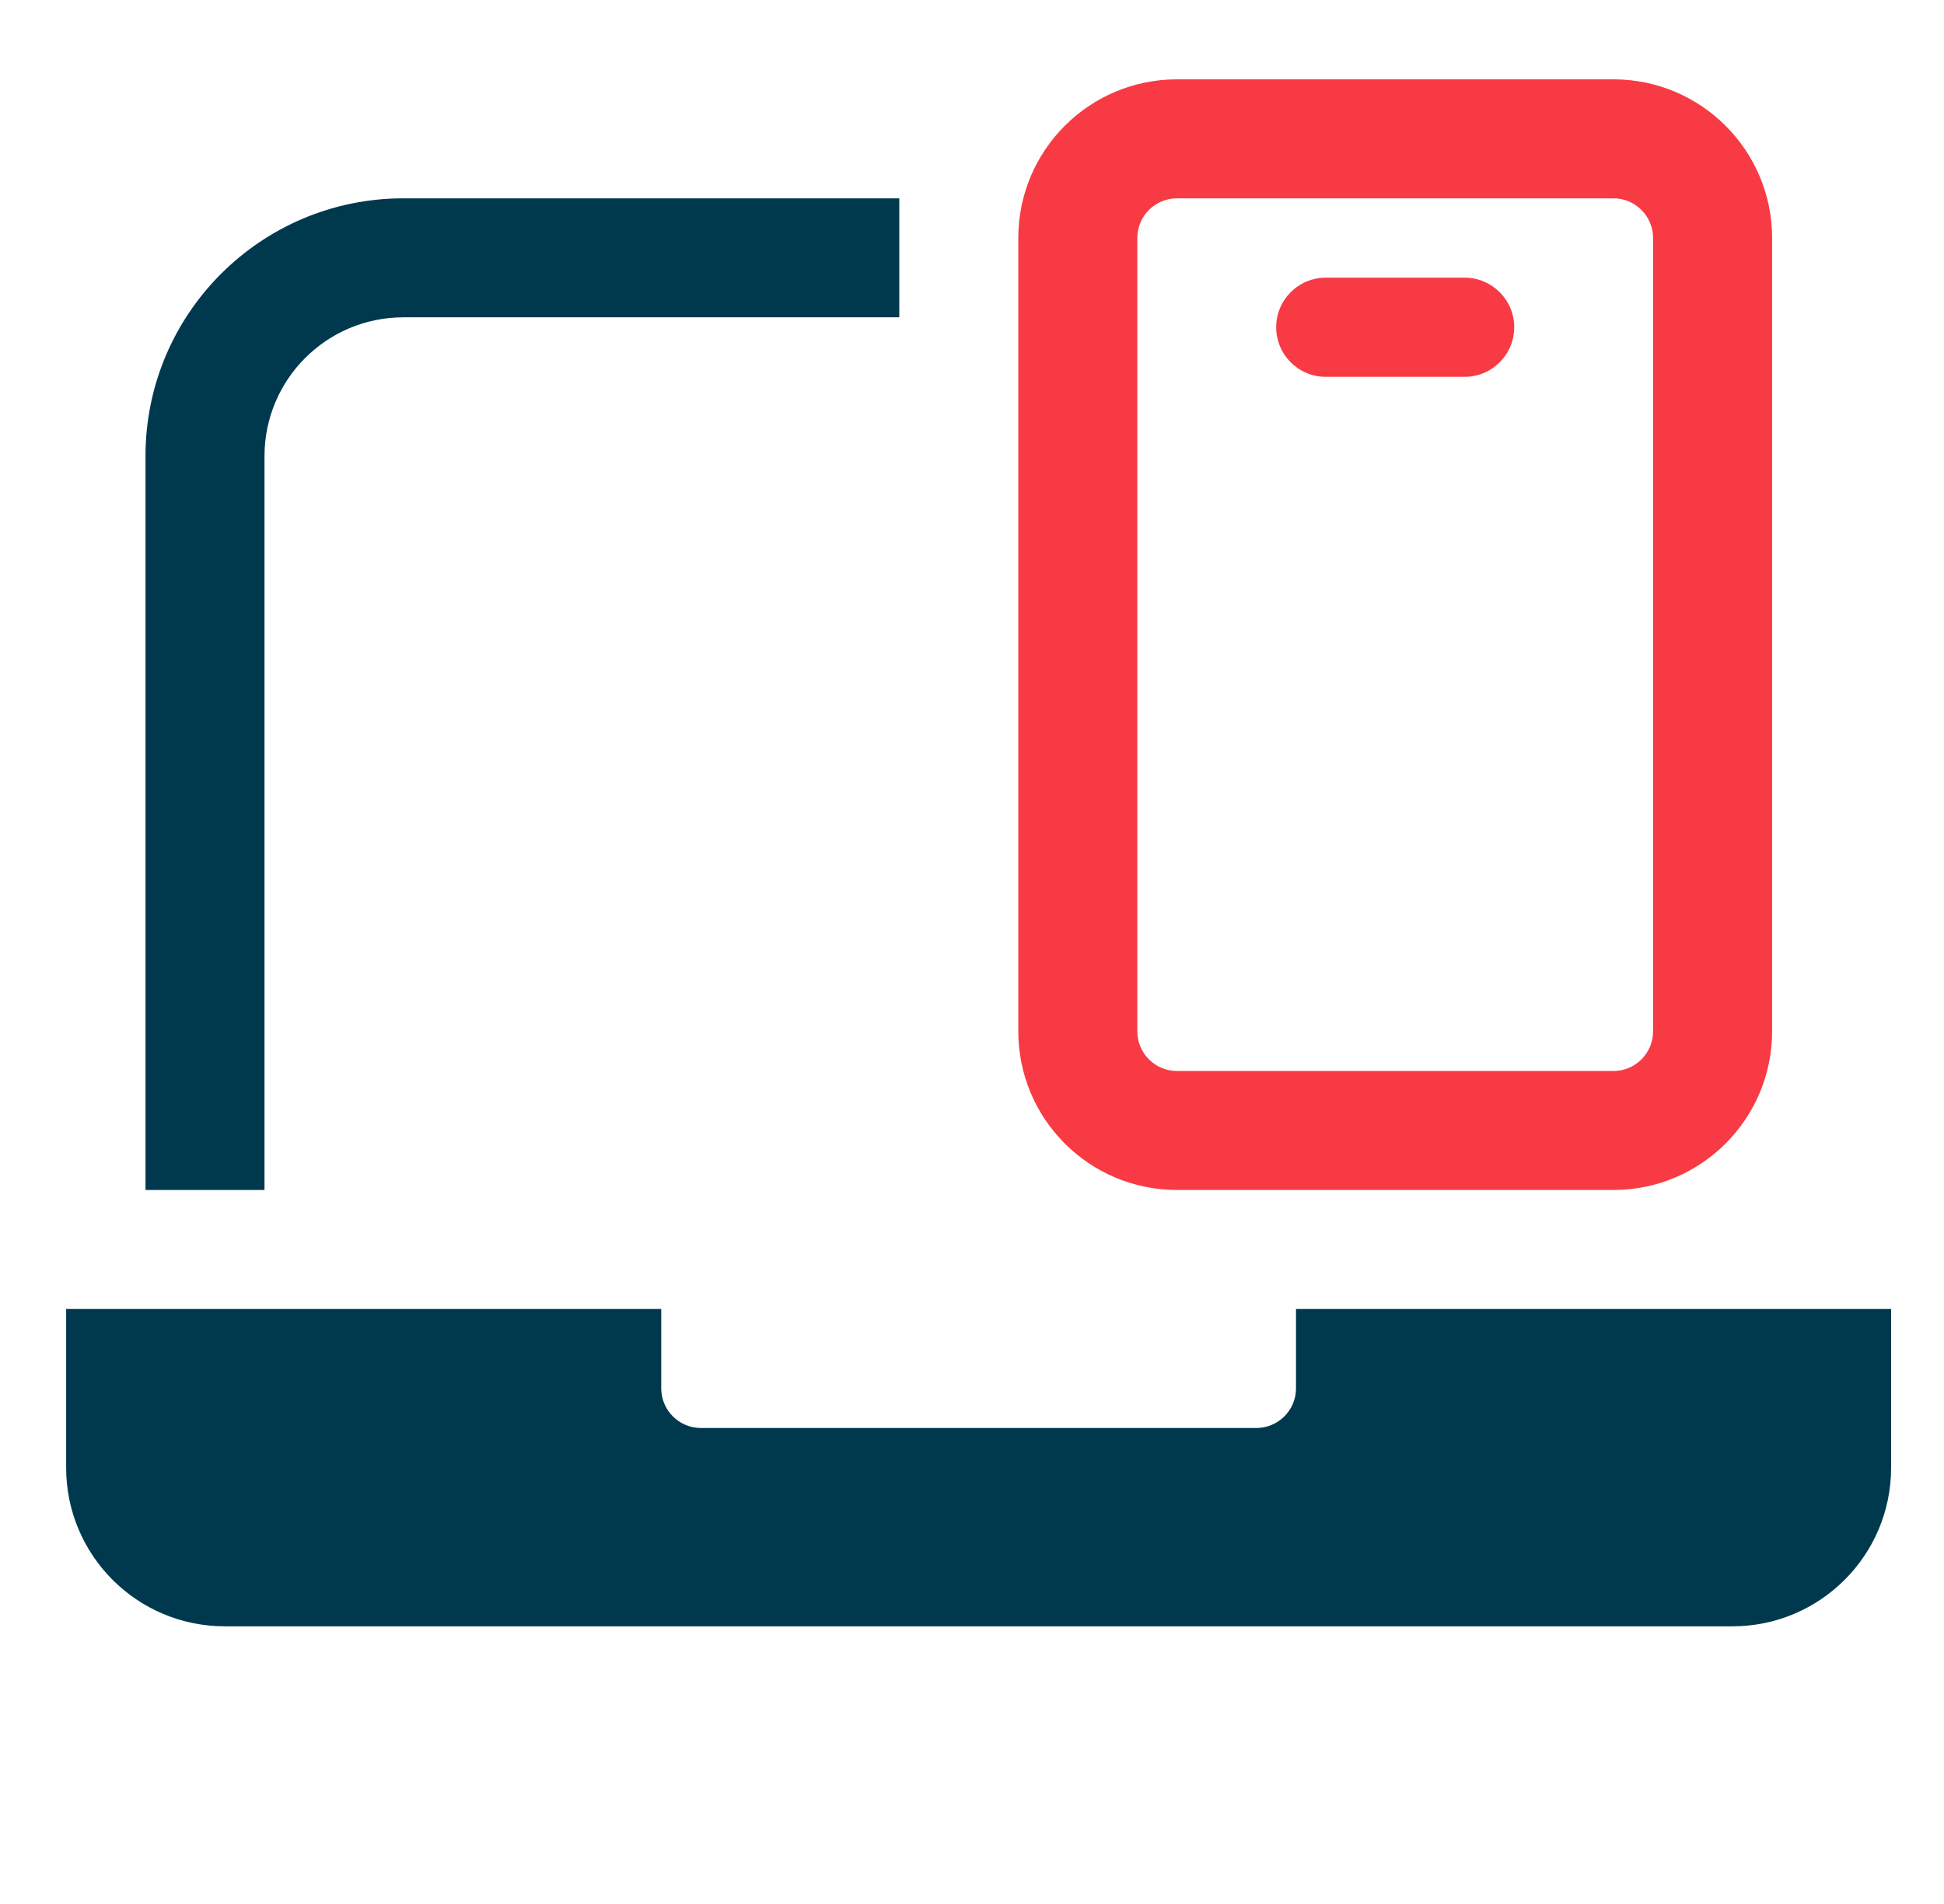
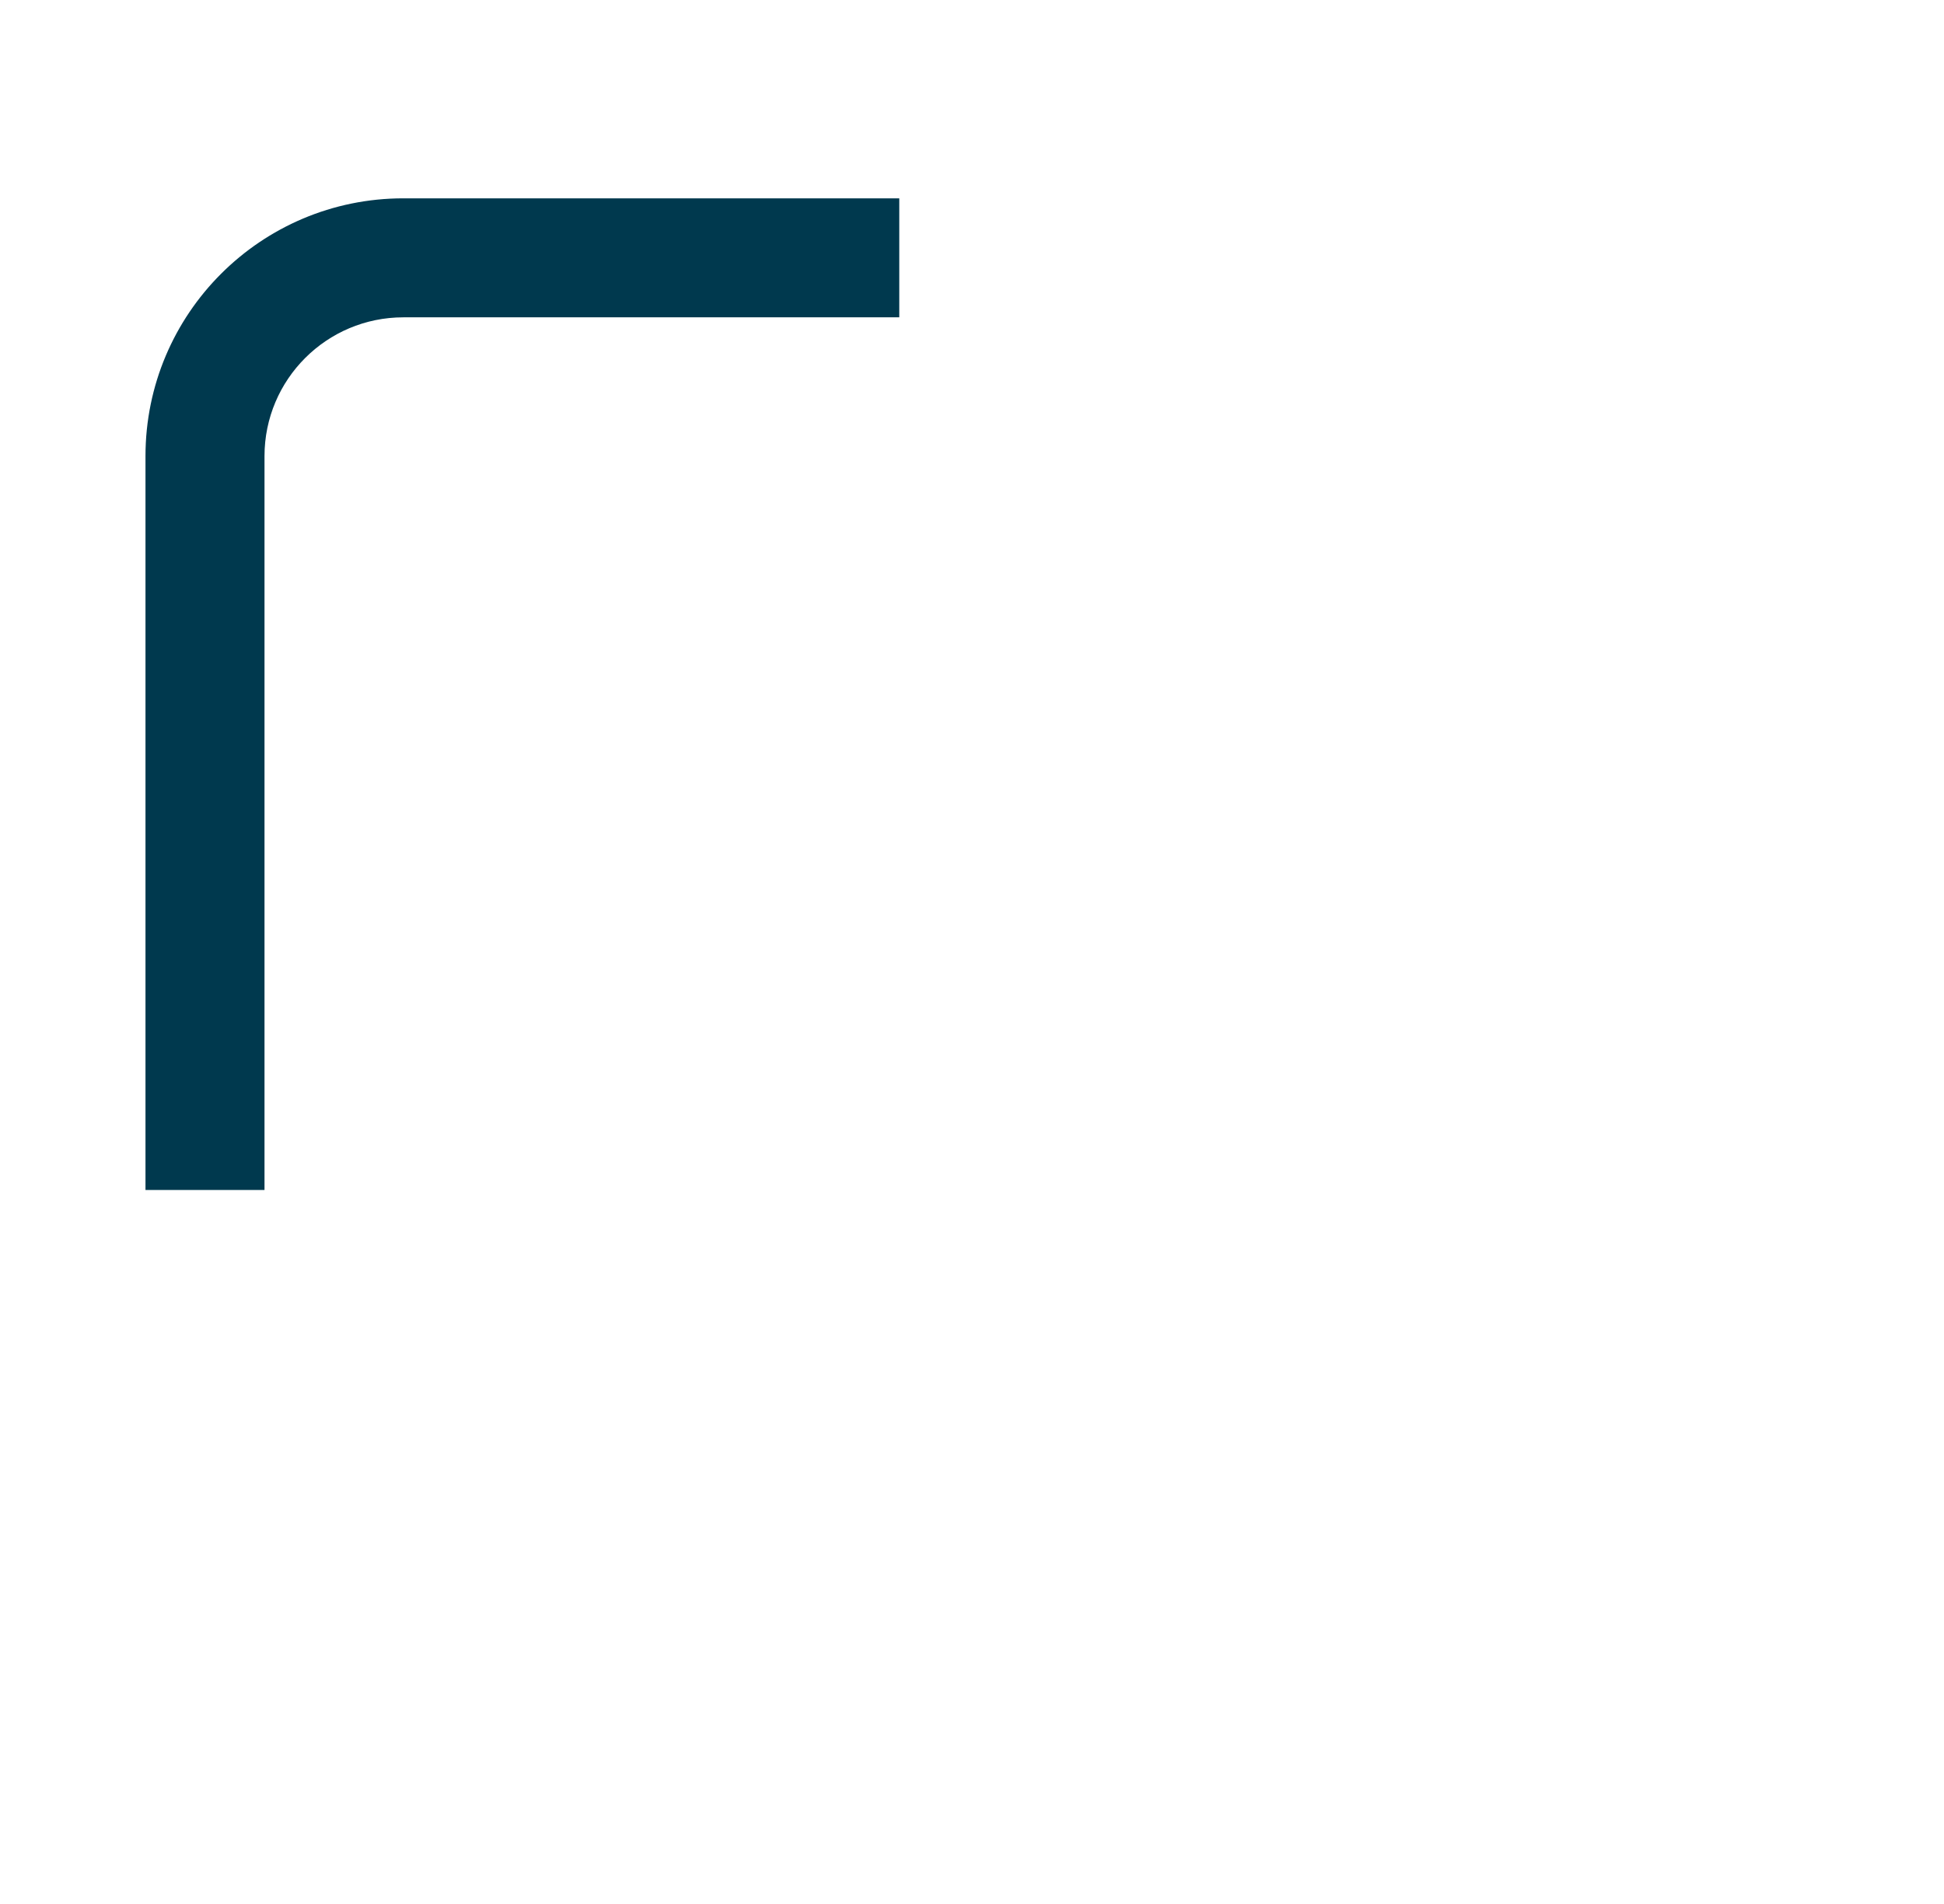
<svg xmlns="http://www.w3.org/2000/svg" width="49" height="48" viewBox="0 0 49 48" fill="none">
-   <path fill-rule="evenodd" clip-rule="evenodd" d="M44.667 6C44.667 3.791 42.876 2 40.667 2H29.667C27.457 2 25.667 3.791 25.667 6V26C25.667 28.209 27.457 30 29.667 30H40.667C42.876 30 44.667 28.209 44.667 26V6ZM29.667 5H40.667C41.219 5 41.667 5.448 41.667 6V26C41.667 26.552 41.219 27 40.667 27H29.667C29.114 27 28.667 26.552 28.667 26V6C28.667 5.448 29.114 5 29.667 5Z" fill="#F83A44" />
-   <path fill-rule="evenodd" clip-rule="evenodd" d="M32.167 8.25C32.167 7.56 32.726 7 33.417 7H36.917C37.607 7 38.167 7.56 38.167 8.25C38.167 8.94 37.607 9.5 36.917 9.5H33.417C32.726 9.5 32.167 8.94 32.167 8.25Z" fill="#F83A44" />
-   <path d="M1.667 33V37C1.667 39.209 3.457 41 5.667 41H43.667C45.876 41 47.667 39.209 47.667 37V33H32.667V35C32.667 35.552 32.219 36 31.667 36H17.667C17.114 36 16.667 35.552 16.667 35V33H1.667Z" fill="#00394E" />
  <path d="M10.167 5C6.577 5 3.667 7.91 3.667 11.5V30H6.667V11.5C6.667 9.567 8.234 8 10.167 8H22.667V5H10.167Z" fill="#00394E" />
</svg>